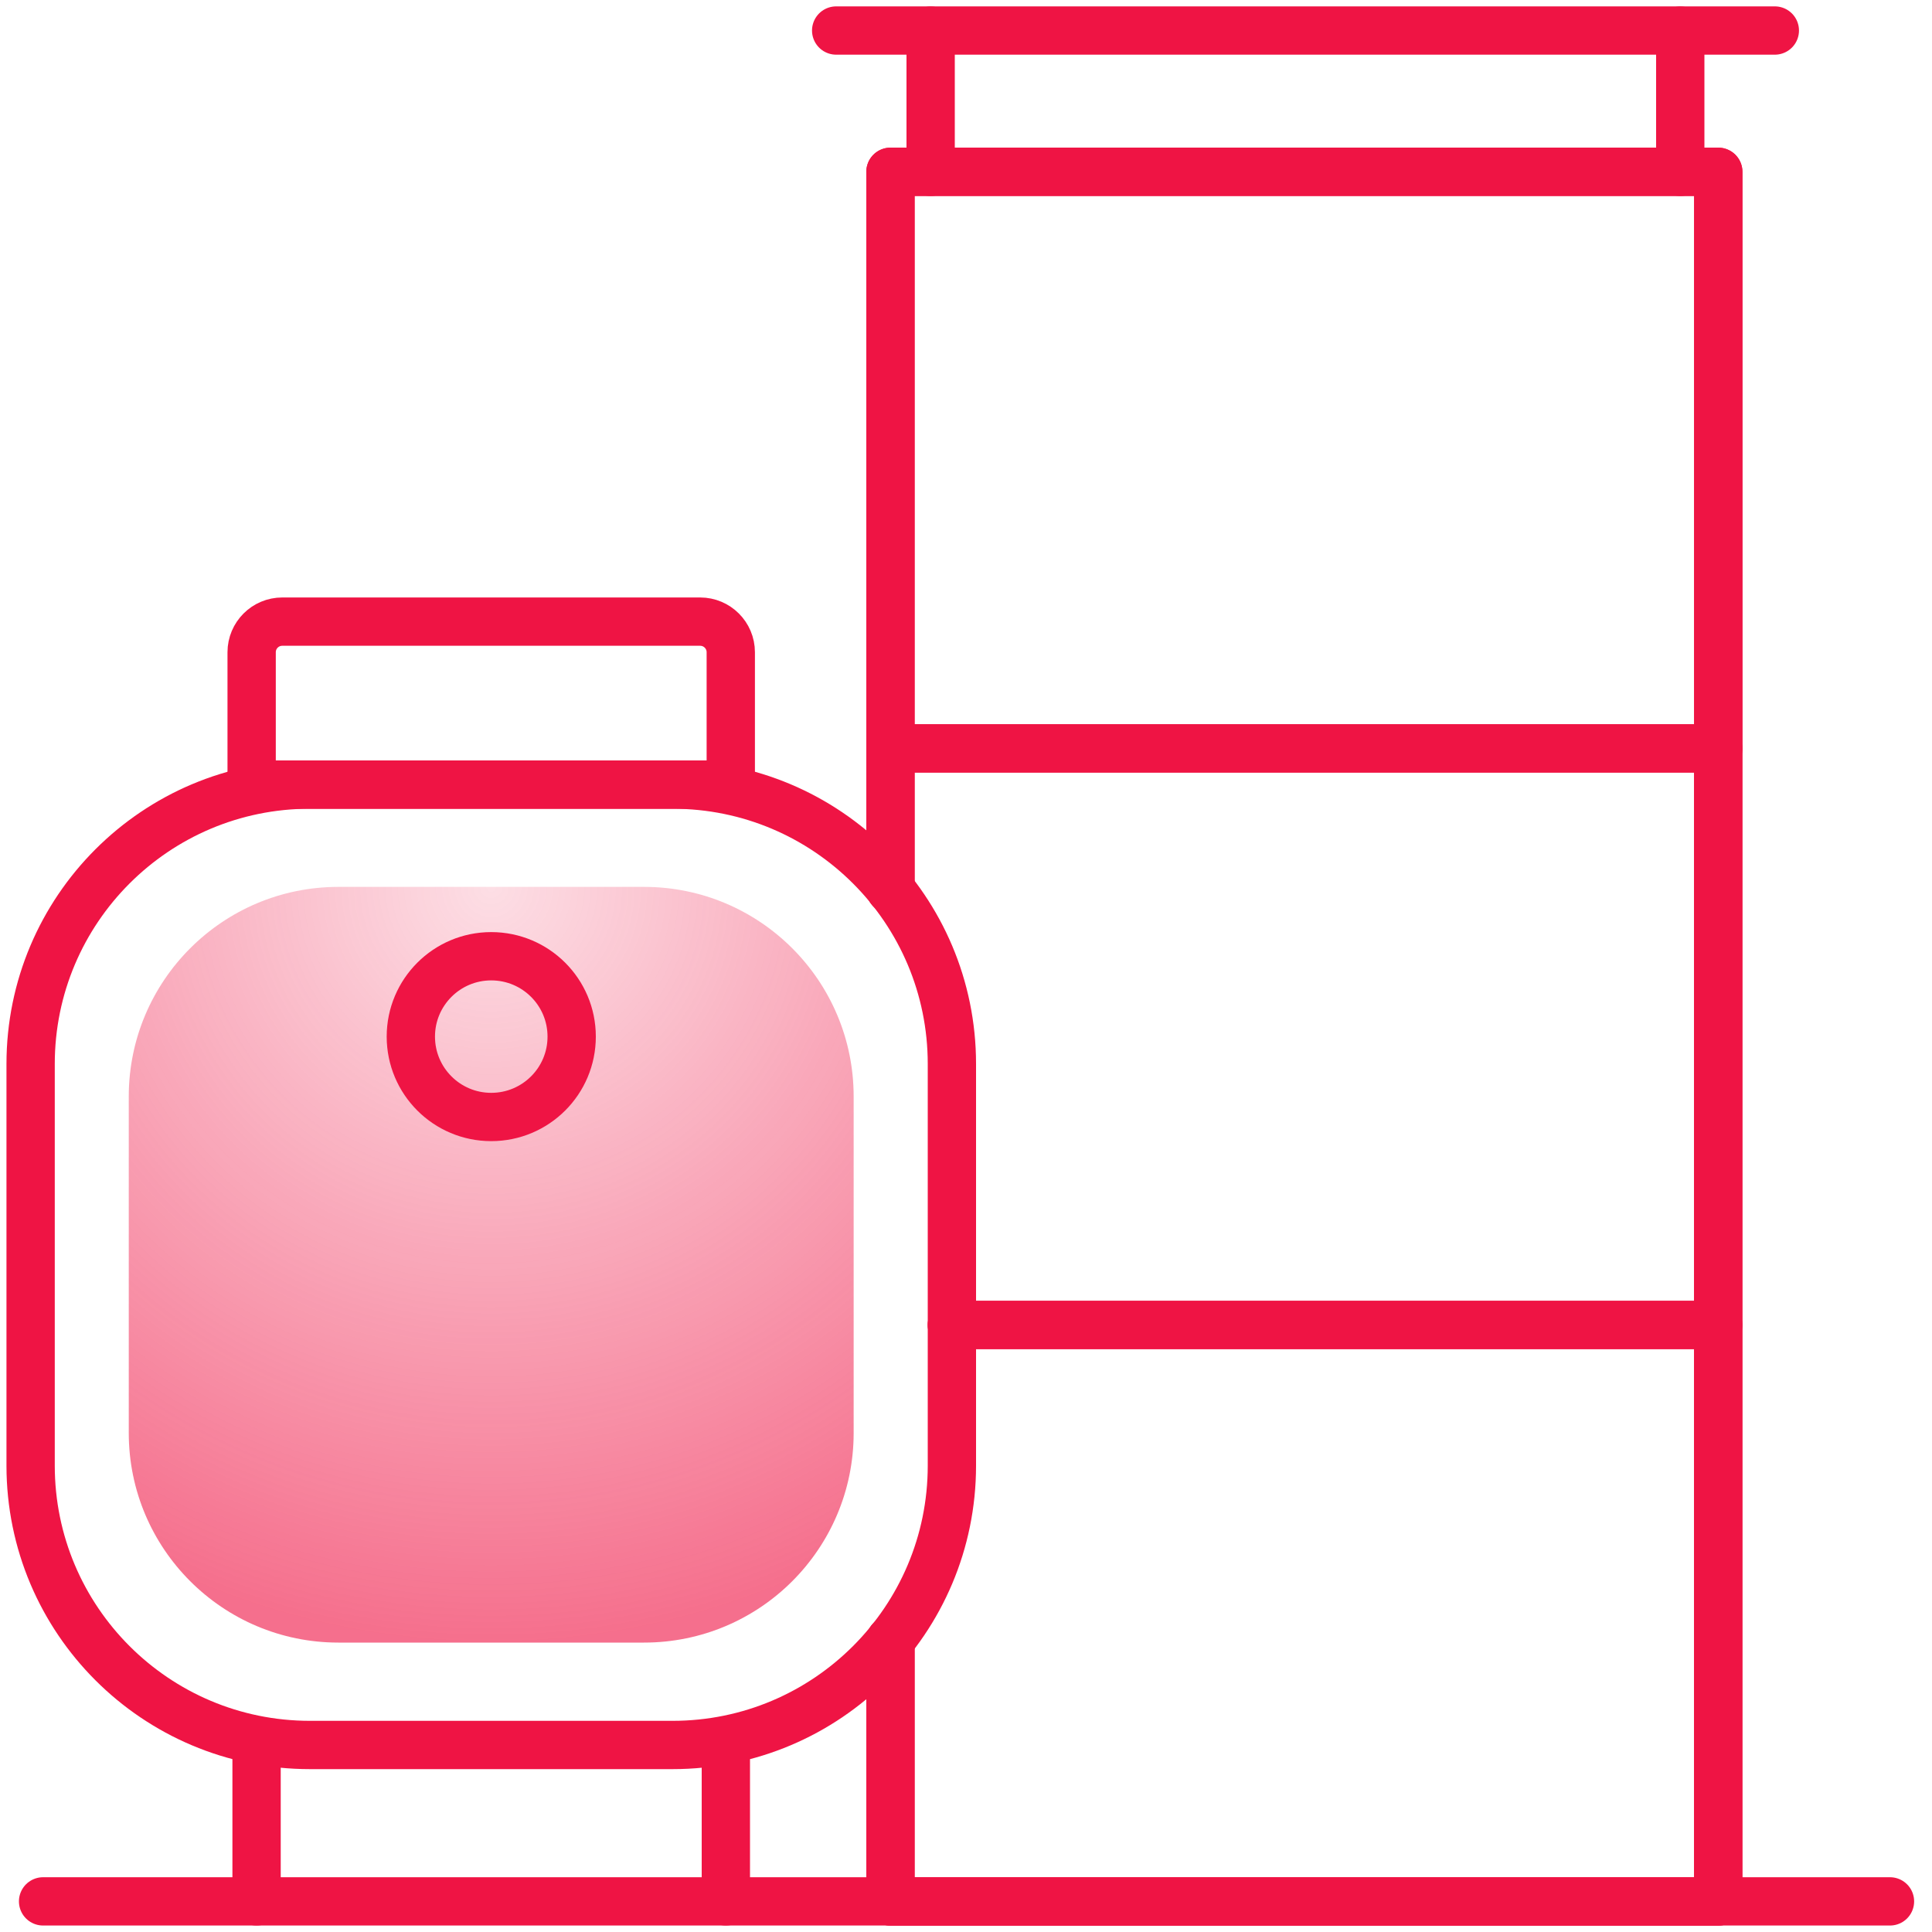
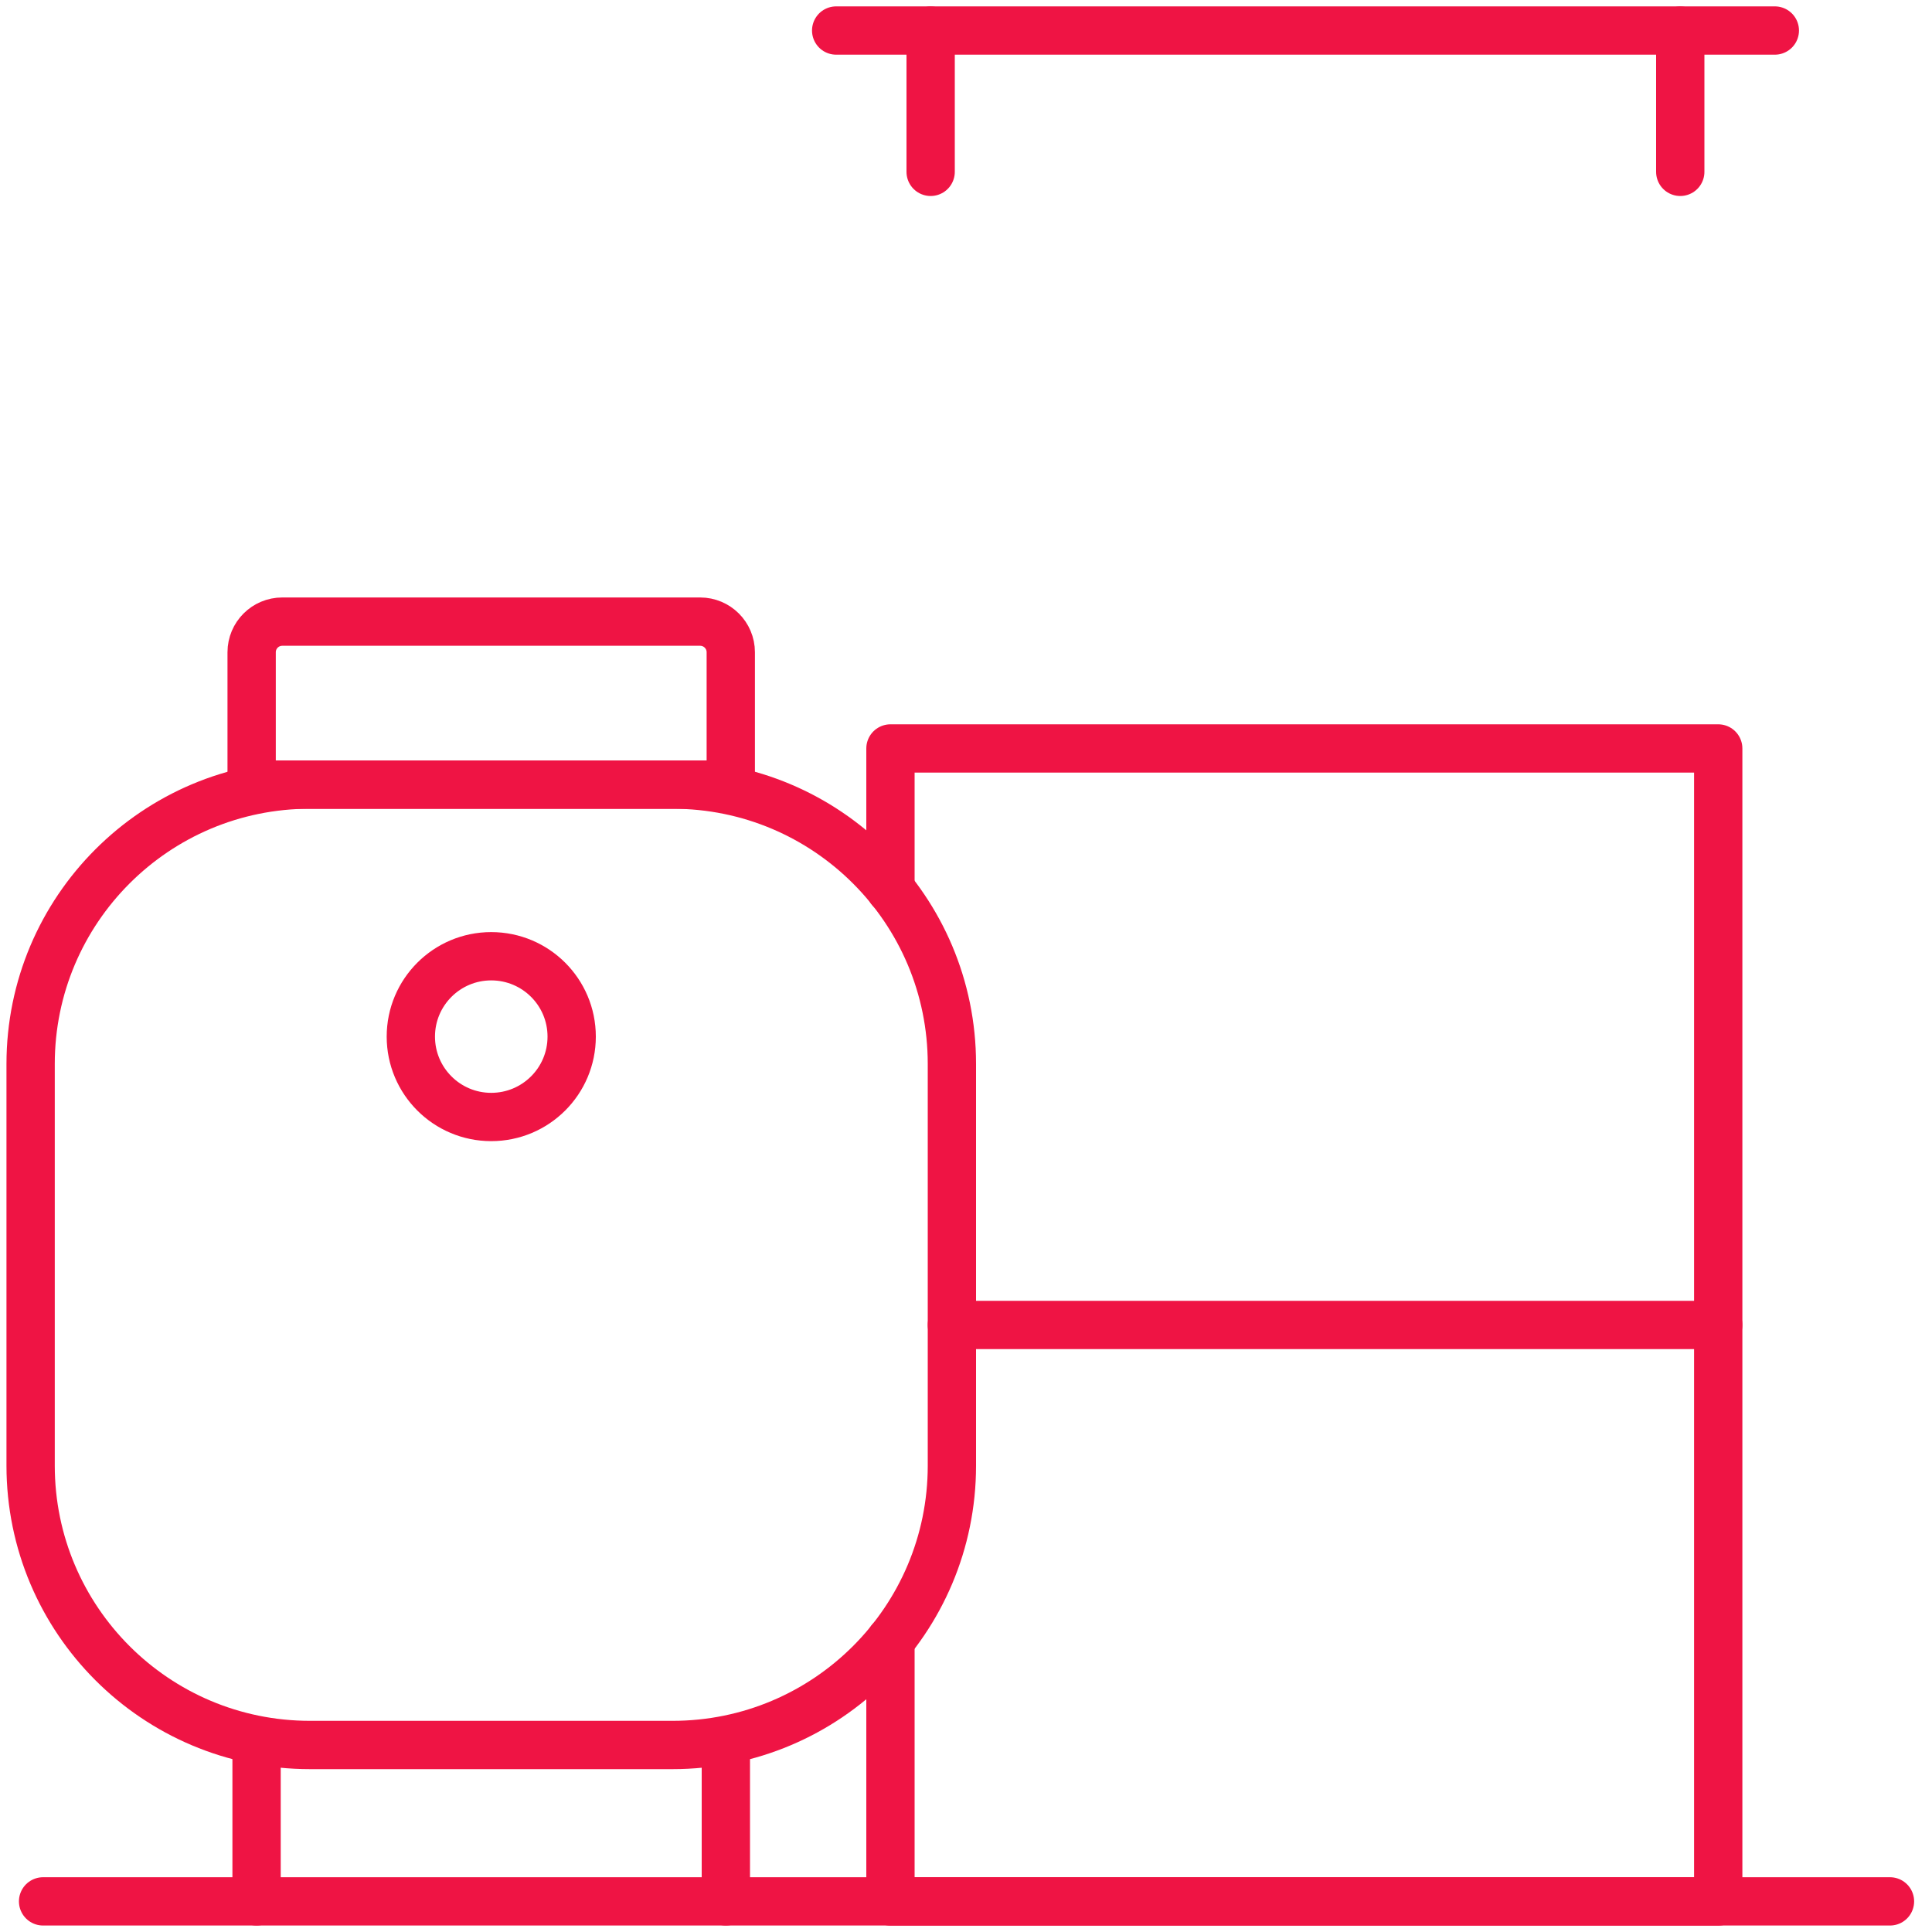
<svg xmlns="http://www.w3.org/2000/svg" version="1.1" width="20px" height="20px" viewBox="0 0 20.0 20.0">
  <defs>
    <clipPath id="i0">
      <path d="M1440,0 L1440,900 L0,900 L0,0 L1440,0 Z" />
    </clipPath>
    <clipPath id="i1">
-       <path d="M5.334,0 C6.533,0 7.504,0.972 7.504,2.17 L7.504,5.653 C7.504,6.851 6.533,7.823 5.334,7.823 L2.17,7.823 C0.972,7.823 0,6.851 0,5.653 L0,2.17 C0,0.972 0.972,0 2.17,0 L5.334,0 Z" />
-     </clipPath>
+       </clipPath>
    <radialGradient id="i2" cx="3.752px" cy="0px" r="7.823px" gradientTransform="translate(3.752 -3.752) rotate(90.0)" gradientUnits="userSpaceOnUse">
      <stop stop-color="rgba(239, 20, 68, 0.14)" offset="0%" />
      <stop stop-color="rgba(239, 20, 68, 0.611)" offset="100%" />
    </radialGradient>
  </defs>
  <g transform="translate(-675.0 -332.0)">
    <g clip-path="url(#i0)">
      <g transform="translate(260.0 90.0)">
        <g transform="translate(415.0 242.0)">
          <g transform="translate(1.333 9.181)">
            <g clip-path="url(#i1)">
              <polygon points="0,0 7.504,0 7.504,7.823 0,7.823 0,0" stroke="none" fill="url(#i2)" />
            </g>
          </g>
          <g transform="translate(0.317 8.122)">
            <path d="M6.645,9.942 L2.892,9.942 C1.295,9.942 0,8.647 0,7.05 L0,2.892 C0,1.295 1.295,0 2.892,0 L6.645,0 C8.243,0 9.537,1.295 9.537,2.892 L9.537,7.05 C9.537,8.647 8.243,9.942 6.645,9.942 Z" stroke="#EF1444" stroke-width="0.5" fill="none" stroke-linecap="round" stroke-linejoin="round" />
          </g>
          <g transform="translate(2.593 18.06)">
            <path d="M0.063,0 L0.063,1.623" stroke="#EF1444" stroke-width="0.5" fill="none" stroke-linecap="round" stroke-linejoin="round" />
          </g>
          <g transform="translate(7.451 18.06)">
            <path d="M0.063,1.623 L0.063,0" stroke="#EF1444" stroke-width="0.5" fill="none" stroke-linecap="round" stroke-linejoin="round" />
          </g>
          <g transform="translate(2.605 6.435)">
            <path d="M4.96,1.687 L0,1.687 L0,0.317 C0,0.142 0.142,0 0.317,0 L4.643,0 C4.818,0 4.96,0.142 4.96,0.317 L4.96,1.687 Z" stroke="#EF1444" stroke-width="0.5" fill="none" stroke-linecap="round" stroke-linejoin="round" />
          </g>
          <g transform="translate(9.218 1.778)">
-             <path d="M0,7.429 L0,5.97 L0,5.969 L0,0.001 L0,0 L0.417,0 L8.177,0 L8.569,0 L8.569,0.001 L8.569,5.969 L8.569,5.97 L8.569,11.938 L8.569,17.906 L0,17.906 L0,15.202" stroke="#EF1444" stroke-width="0.5" fill="none" stroke-linecap="round" stroke-linejoin="round" />
-           </g>
+             </g>
          <g transform="translate(0.446 19.62)">
            <path d="M0,0.063 L19.119,0.063" stroke="#EF1444" stroke-width="0.5" fill="none" stroke-linecap="round" stroke-linejoin="round" />
          </g>
          <g transform="translate(4.253 9.899)">
            <path d="M1.665,0.832 C1.665,1.292 1.292,1.664 0.832,1.664 C0.373,1.664 0,1.292 0,0.832 C0,0.372 0.373,0 0.832,0 C1.292,0 1.665,0.372 1.665,0.832 Z" stroke="#EF1444" stroke-width="0.5" fill="none" stroke-linecap="round" stroke-linejoin="round" />
          </g>
          <g transform="translate(9.218 1.779)">
-             <polygon points="0,5.968 8.57,5.968 8.57,0 0,0 0,5.968 0,5.968" stroke="#EF1444" stroke-width="0.5" fill="none" stroke-linecap="round" stroke-linejoin="round" />
-           </g>
+             </g>
          <g transform="translate(9.218 7.748)">
-             <path d="M0,1.459 L0,0 L8.569,0 L8.569,5.968 L0.636,5.968" stroke="#EF1444" stroke-width="0.5" fill="none" stroke-linecap="round" stroke-linejoin="round" />
+             <path d="M0,1.459 L0,0 L8.569,0 L8.569,5.968 " stroke="#EF1444" stroke-width="0.5" fill="none" stroke-linecap="round" stroke-linejoin="round" />
          </g>
          <g transform="translate(9.218 13.716)">
            <path d="M0.636,0 L8.569,0 L8.569,5.968 L0,5.968 L0,3.264" stroke="#EF1444" stroke-width="0.5" fill="none" stroke-linecap="round" stroke-linejoin="round" />
          </g>
          <g transform="translate(9.571 0.317)">
            <path d="M0.063,1.462 L0.063,0" stroke="#EF1444" stroke-width="0.5" fill="none" stroke-linecap="round" stroke-linejoin="round" />
          </g>
          <g transform="translate(17.331 0.317)">
            <path d="M0.063,1.462 L0.063,0" stroke="#EF1444" stroke-width="0.5" fill="none" stroke-linecap="round" stroke-linejoin="round" />
          </g>
          <g transform="translate(8.656 0.253)">
            <path d="M0,0.063 L9.717,0.063" stroke="#EF1444" stroke-width="0.5" fill="none" stroke-linecap="round" stroke-linejoin="round" />
          </g>
        </g>
      </g>
    </g>
  </g>
</svg>